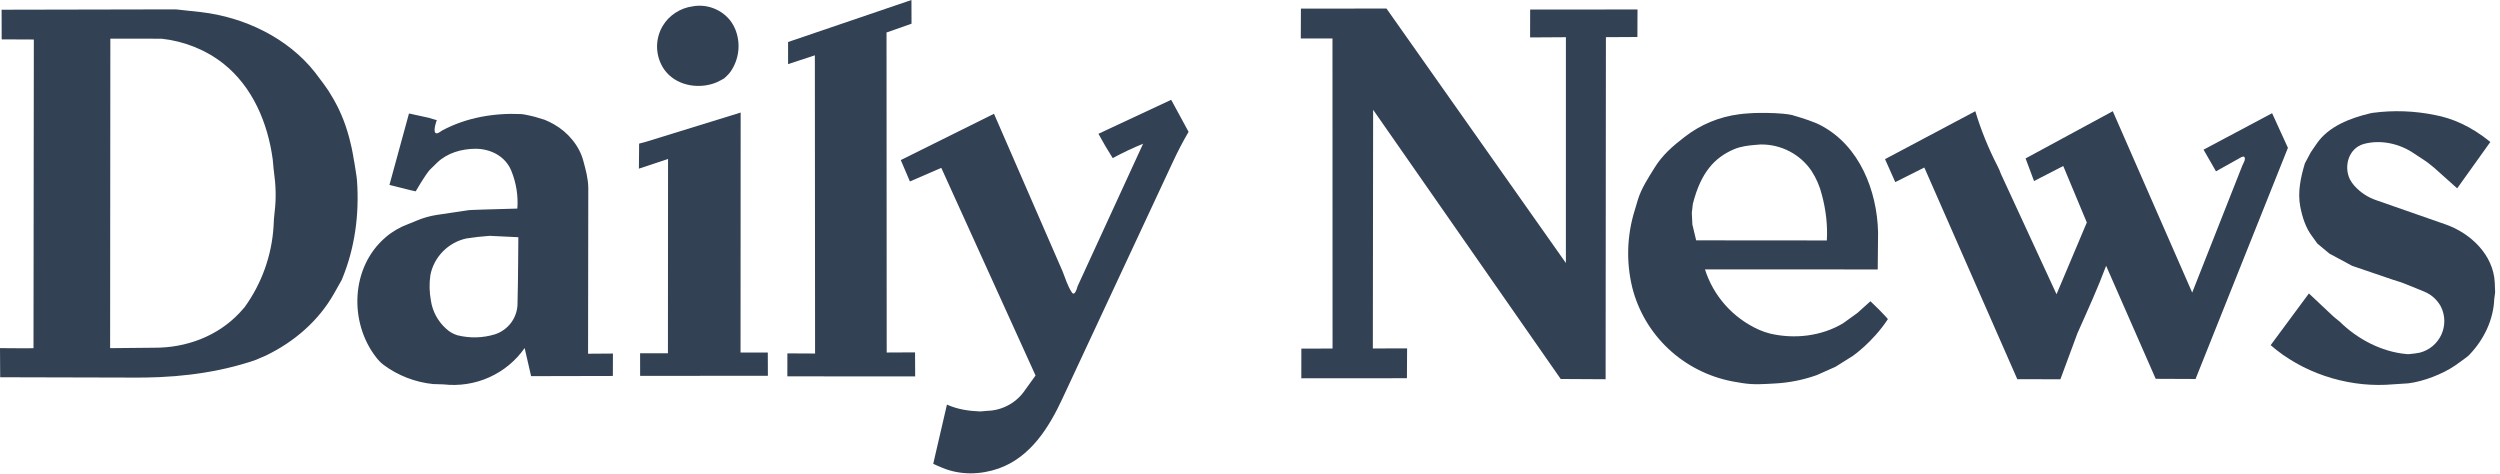
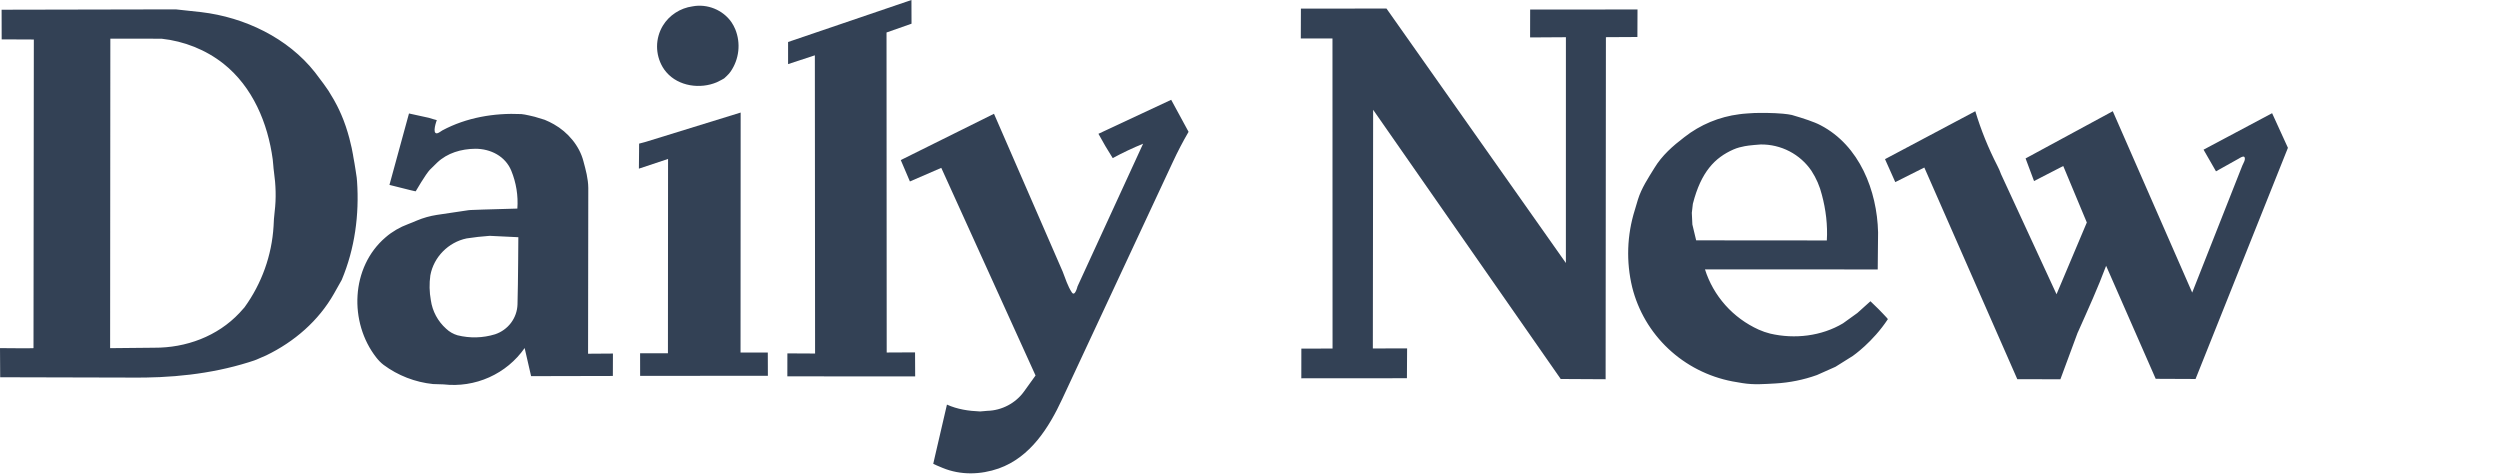
<svg xmlns="http://www.w3.org/2000/svg" width="190" height="36" viewBox="0 0 190 36" fill="none">
-   <path d="M189.28 10.805C189.286 10.81 189.28 10.805 189.28 10.805V10.805ZM172.57 26.232C174.923 28.29 178.205 29.386 181.33 29.244L183.028 29.134C184.168 28.996 185.643 28.43 186.588 27.779C186.893 27.564 187.196 27.347 187.493 27.122C187.557 27.076 187.616 27.023 187.67 26.965C188.771 25.811 189.498 24.333 189.564 22.725L189.63 22.217L189.602 21.47C189.495 19.37 187.78 17.738 185.897 17.067L180.619 15.224C179.968 15.008 179.385 14.626 178.929 14.114C178.8 13.969 178.688 13.809 178.596 13.638C178.103 12.632 178.499 11.264 179.645 10.942C180.941 10.588 182.387 10.918 183.477 11.671L184.355 12.248C184.355 12.248 184.826 12.594 184.999 12.753L186.745 14.314L189.266 10.789C187.777 9.574 186.34 8.983 185.082 8.747C183.517 8.423 181.909 8.365 180.325 8.576C180.266 8.585 180.209 8.596 180.151 8.609C178.626 8.972 176.963 9.593 176.049 10.945L175.617 11.58L175.171 12.415C174.86 13.454 174.607 14.583 174.816 15.682C174.976 16.51 175.232 17.331 175.755 18.005C175.879 18.169 176.121 18.513 176.121 18.513L177.032 19.271L178.761 20.203L181.825 21.247C182.125 21.352 182.433 21.426 182.728 21.549L184.259 22.168C184.801 22.396 185.246 22.805 185.52 23.325C185.68 23.654 185.764 24.015 185.768 24.382C185.771 24.748 185.693 25.11 185.539 25.443C185.384 25.776 185.158 26.07 184.877 26.305C184.595 26.539 184.264 26.709 183.909 26.801C183.65 26.85 183.386 26.889 183.122 26.91C183.043 26.922 182.963 26.921 182.885 26.908C180.991 26.737 179.152 25.765 177.811 24.437C177.652 24.3 177.475 24.185 177.324 24.039L175.477 22.302L172.57 26.232Z" fill="#334155" />
  <path d="M151.793 12.584C151.904 12.796 152.001 13.015 152.081 13.241L156.296 22.363L158.598 16.909L156.807 12.617L154.587 13.76L153.944 12.04L160.571 8.452L166.607 22.236L170.419 12.579C170.493 12.405 170.687 12.117 170.579 11.936C170.502 11.818 170.178 12.034 170.17 12.04C169.587 12.37 168.415 13.021 168.415 13.021L167.47 11.375L172.68 8.603L173.882 11.235L166.862 28.803L163.833 28.79L160.065 20.201C159.444 21.868 158.706 23.484 157.982 25.11C157.946 25.171 157.921 25.24 157.893 25.305L156.591 28.823L153.316 28.82L146.249 12.732L144.041 13.84L143.261 12.095L150.124 8.452C150.552 9.878 151.113 11.26 151.793 12.584Z" fill="#334155" />
  <path d="M98.861 2.924H101.268L101.274 26.488L98.903 26.496L98.9 28.751L106.926 28.745L106.94 26.479L104.336 26.482L104.358 8.343L118.614 28.803L122.027 28.822L122.049 2.825L124.443 2.812L124.451 0.721L116.292 0.724L116.287 2.845L119.009 2.828L119.007 19.988L105.373 0.65L98.869 0.653L98.861 2.924Z" fill="#334155" />
  <path d="M90.331 10.019C89.893 10.772 89.49 11.544 89.126 12.332L80.73 30.32C79.714 32.507 78.31 34.746 75.903 35.603C74.527 36.085 73.006 36.124 71.643 35.562C71.418 35.483 70.927 35.25 70.927 35.25C70.927 35.25 71.013 34.848 71.06 34.664L71.968 30.749C72.756 31.108 73.627 31.237 74.488 31.27C74.671 31.256 74.857 31.231 75.04 31.223C76.142 31.196 77.197 30.637 77.832 29.745L78.701 28.537L71.537 12.757L69.153 13.791L68.459 12.165L75.543 8.647L80.766 20.647C80.961 21.153 81.155 21.767 81.46 22.224C81.699 22.58 81.891 21.767 81.891 21.767L86.876 10.922C86.087 11.246 85.316 11.611 84.566 12.015C84.183 11.412 83.82 10.797 83.481 10.169L89.01 7.585L90.331 10.019Z" fill="#334155" />
  <path d="M59.838 28.603L69.553 28.606L69.544 26.78L67.389 26.791L67.376 2.469L69.276 1.801L69.27 0L59.894 3.192V4.872L61.929 4.204L61.946 26.868L59.841 26.857L59.838 28.603ZM48.556 12.818L50.772 12.079L50.763 26.849H48.647L48.65 28.567L58.359 28.559L58.353 26.791H56.281L56.29 8.554L49.093 10.776L48.572 10.916L48.569 11.507L48.556 12.818Z" fill="#334155" />
  <path d="M55.88 2.223C56.092 2.745 56.171 3.31 56.11 3.869C56.05 4.428 55.852 4.964 55.533 5.43C55.412 5.63 55.035 5.958 55.035 5.958C55.035 5.958 54.686 6.163 54.486 6.248C53.223 6.789 51.572 6.562 50.65 5.496C50.541 5.372 50.444 5.239 50.361 5.097C50.08 4.618 49.934 4.074 49.936 3.521C49.939 2.968 50.092 2.426 50.378 1.95C50.857 1.16 51.699 0.613 52.625 0.485C53.752 0.269 54.941 0.75 55.592 1.688C55.703 1.854 55.802 2.035 55.88 2.223ZM142.751 23.474L142.153 22.895L141.158 23.789L140.069 24.573C138.435 25.549 136.396 25.787 134.537 25.355C134.237 25.28 133.944 25.178 133.662 25.052C132.694 24.614 131.83 23.98 131.126 23.191C130.423 22.402 129.895 21.476 129.578 20.472L142.707 20.478L142.734 17.654C142.66 14.504 141.327 11.062 138.366 9.52C137.886 9.255 136.836 8.935 136.836 8.935L136.18 8.738C136.18 8.738 135.811 8.643 134.925 8.602C134.038 8.561 133.293 8.591 133.293 8.591C133.293 8.591 132.445 8.637 132.196 8.681C130.667 8.873 129.22 9.475 128.013 10.422C127.132 11.092 126.312 11.814 125.736 12.765C125.259 13.539 124.758 14.288 124.484 15.16C124.395 15.437 124.331 15.694 124.243 15.97C123.648 17.87 123.58 19.893 124.046 21.828C124.491 23.614 125.445 25.238 126.795 26.506C128.145 27.774 129.835 28.635 131.664 28.986C131.911 29.032 132.163 29.07 132.412 29.114C133.307 29.259 134.074 29.188 134.939 29.142C136.013 29.081 137.072 28.866 138.083 28.505L139.496 27.876L140.826 27.042H140.823C140.823 27.042 142.335 26 143.48 24.253C143.496 24.237 142.751 23.474 142.751 23.474ZM128.62 17.06L128.578 16.175L128.658 15.488C129.279 13.055 130.335 11.981 131.742 11.36C132.315 11.106 133.033 11.049 133.033 11.049C133.033 11.049 133.548 10.991 133.814 10.98C134.575 10.971 135.326 11.149 135.999 11.499C136.672 11.848 137.247 12.358 137.67 12.981C138.036 13.542 138.305 14.162 138.463 14.808C138.765 15.926 138.909 17.118 138.839 18.274L128.908 18.266L128.62 17.06ZM44.693 26.883L44.71 14.28C44.702 13.575 44.519 12.918 44.339 12.249C44.037 11.076 43.156 10.045 42.103 9.449C41.875 9.319 41.639 9.204 41.397 9.105L40.64 8.875C40.64 8.875 39.879 8.684 39.624 8.67C37.563 8.572 35.443 8.932 33.618 9.911C33.518 9.969 33.327 10.122 33.213 10.133C32.806 10.171 33.197 9.129 33.197 9.129C33.197 9.129 32.642 8.984 32.606 8.957L31.083 8.624L29.598 14.053L31.205 14.455C31.385 14.504 31.593 14.54 31.593 14.54C31.593 14.54 32.349 13.238 32.667 12.905L33.227 12.355C34.003 11.623 35.055 11.316 36.127 11.306C37.294 11.306 38.407 11.874 38.859 12.976C39.23 13.884 39.391 14.873 39.319 15.852L36.729 15.926C36.413 15.934 36.094 15.948 35.776 15.961C35.719 15.964 35.663 15.969 35.607 15.975L33.199 16.333C32.678 16.413 32.169 16.556 31.684 16.76C31.462 16.85 31.246 16.951 31.022 17.03C30.39 17.263 29.803 17.605 29.307 18.034C26.645 20.303 26.517 24.51 28.595 27.168C28.756 27.375 28.939 27.567 29.149 27.728C30.241 28.54 31.551 29.049 32.911 29.188L33.706 29.213C34.891 29.349 36.092 29.164 37.178 28.677C38.265 28.191 39.196 27.421 39.873 26.451L40.363 28.587L46.577 28.573L46.583 26.87L44.693 26.883ZM39.33 23.135C39.315 23.64 39.143 24.129 38.838 24.535C38.532 24.941 38.109 25.245 37.623 25.407C36.697 25.691 35.708 25.716 34.767 25.481C34.444 25.385 34.149 25.214 33.906 24.983C33.275 24.42 32.864 23.655 32.745 22.823C32.631 22.197 32.618 21.557 32.706 20.926C32.961 19.54 34.072 18.408 35.465 18.119C36.033 18.031 36.601 17.968 37.175 17.927H37.288L39.394 18.028C39.391 18.028 39.38 21.435 39.33 23.135ZM27.135 13.777L27.11 13.498C27.11 13.498 26.966 12.492 26.855 11.932C26.855 11.932 26.711 10.884 26.279 9.602C25.847 8.32 25.282 7.426 25.282 7.426C25.08 7.063 24.853 6.714 24.603 6.382L23.935 5.493C21.874 2.882 18.591 1.313 15.295 0.922L13.356 0.712L0.122 0.739L0.127 2.992L2.571 3.003L2.546 26.46C2.543 26.482 0 26.457 0 26.457L0.014 28.671L9.871 28.696C12.935 28.737 15.979 28.447 18.91 27.529C19.176 27.447 19.456 27.359 19.708 27.236L20.226 27.012C22.373 25.973 24.215 24.379 25.384 22.315L25.966 21.282L25.974 21.265C26.966 18.9 27.312 16.317 27.135 13.777ZM20.874 16.087C20.83 16.454 20.802 16.823 20.791 17.192C20.657 19.411 19.892 21.547 18.583 23.357L18.201 23.783C16.528 25.563 14.137 26.443 11.707 26.427L8.369 26.46L8.386 2.937L12.281 2.942C13.99 3.128 15.633 3.776 16.976 4.834C19.212 6.606 20.356 9.37 20.727 12.112C20.769 12.421 20.772 12.735 20.819 13.042C20.963 14.05 20.999 15.078 20.874 16.087Z" fill="#334155" />
</svg>